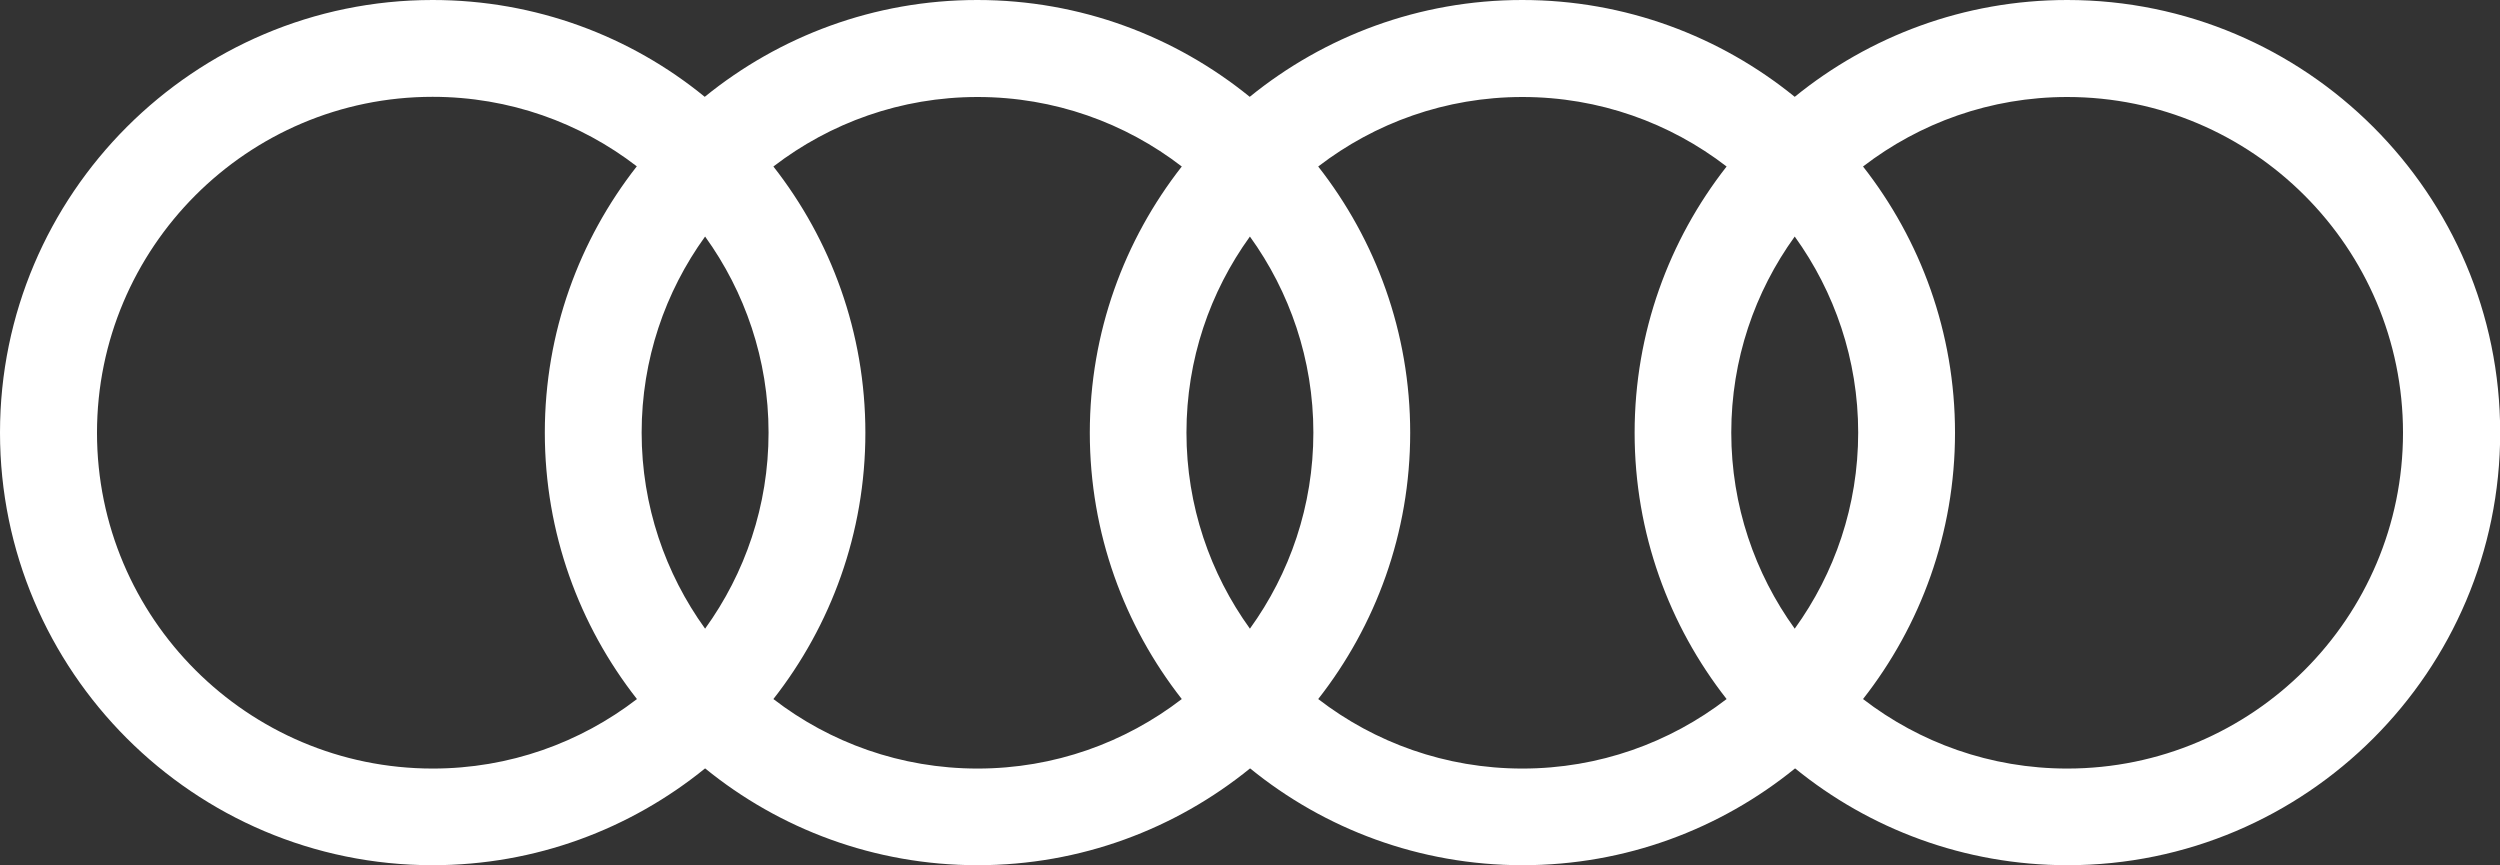
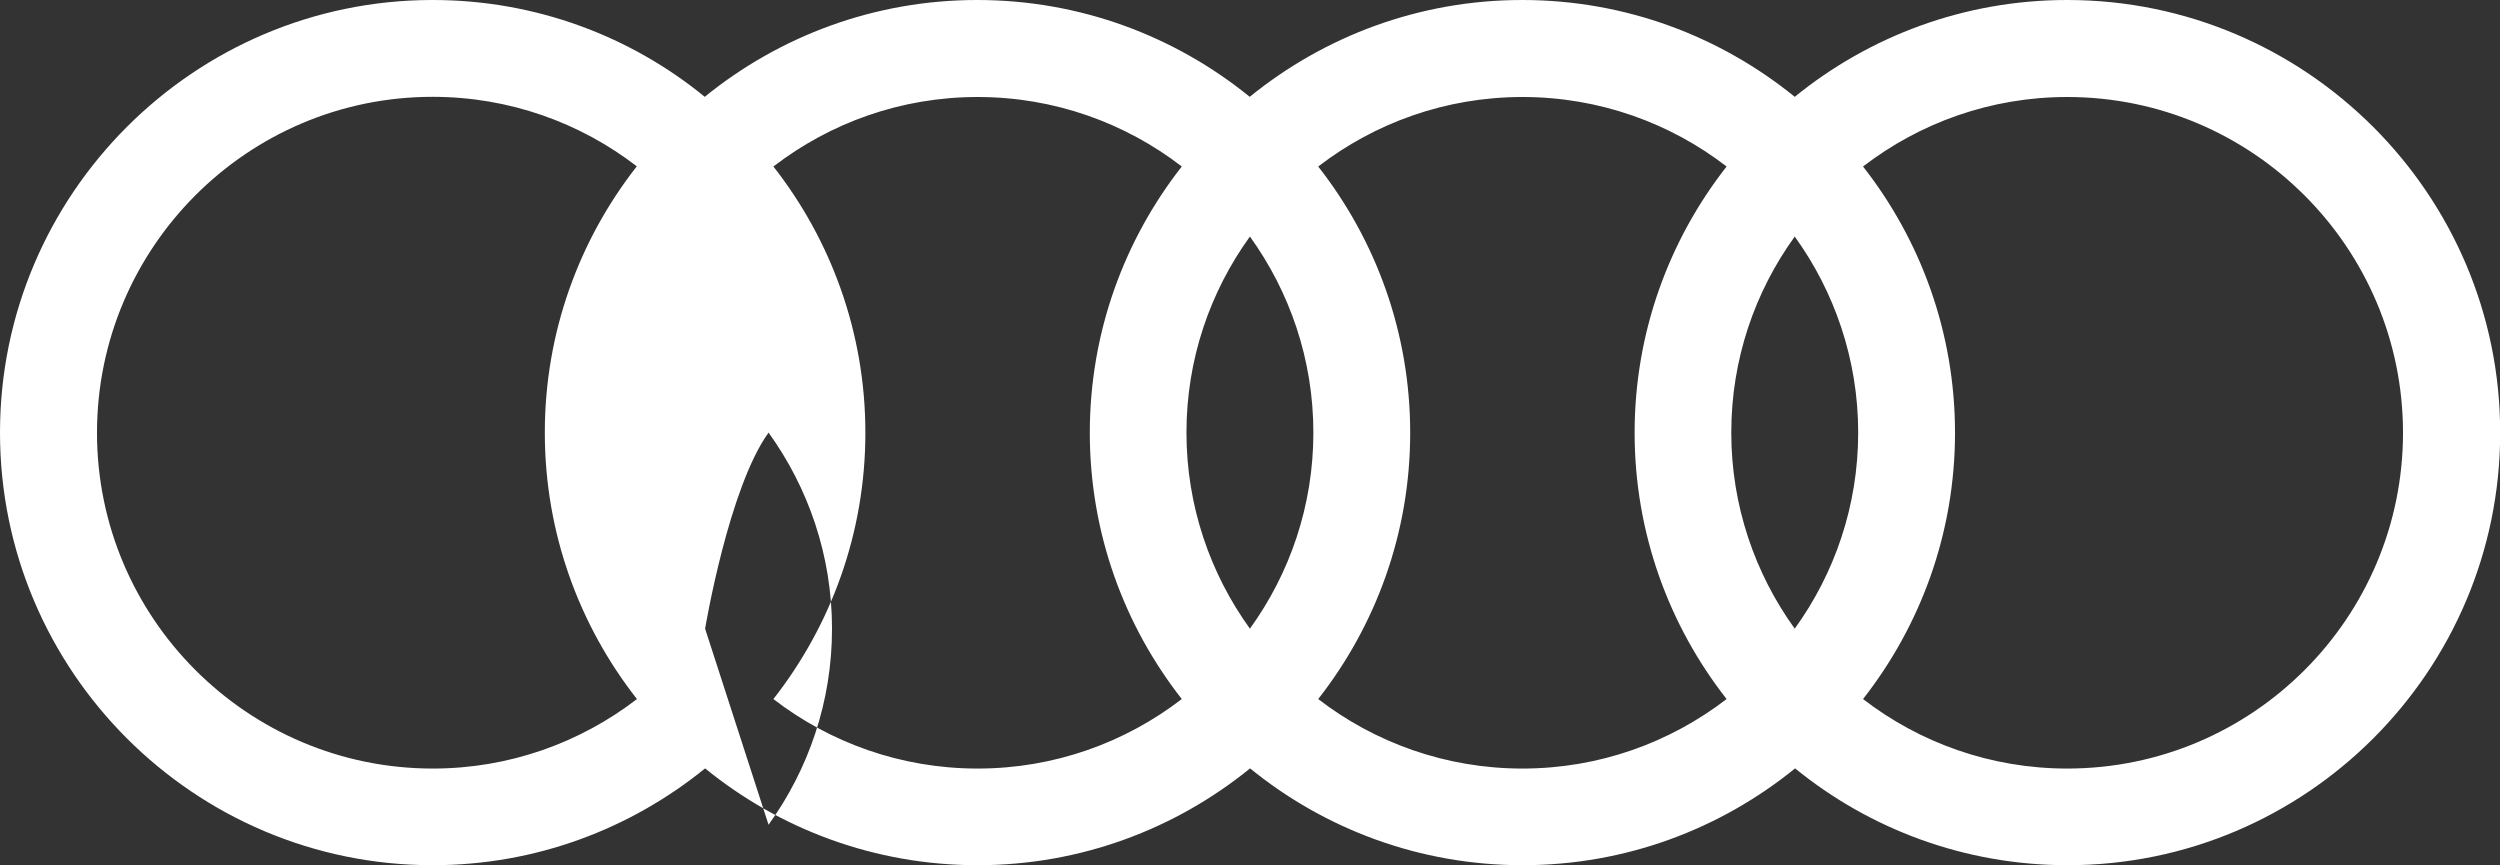
<svg xmlns="http://www.w3.org/2000/svg" id="Capa_1" data-name="Capa 1" viewBox="0 0 144.59 50.05">
  <rect x="0" y="0" width="144.59" height="50.05" fill="#333333" stroke="none" />
  <defs>
    <style>
      .cls-1 {
        fill: #fff;
      }
    </style>
  </defs>
-   <path class="cls-1" d="m119.56,0c-5.97,0-11.45,2.1-15.76,5.6-4.31-3.5-9.79-5.6-15.76-5.6s-11.45,2.1-15.76,5.6c-4.31-3.5-9.79-5.6-15.76-5.6s-11.45,2.1-15.76,5.6C36.48,2.1,30.99,0,25.02,0,11.23,0,0,11.23,0,25.02s11.22,25.02,25.02,25.02h0c5.97,0,11.45-2.1,15.76-5.6,4.3,3.5,9.79,5.6,15.76,5.6h0c5.97,0,11.45-2.1,15.76-5.6,4.3,3.5,9.79,5.6,15.76,5.6h0c5.97,0,11.45-2.1,15.76-5.6,4.3,3.5,9.79,5.6,15.76,5.6h0c13.8,0,25.02-11.23,25.02-25.02S133.36,0,119.56,0ZM36.84,40.43c-3.28,2.52-7.37,4.02-11.81,4.02-10.71,0-19.42-8.71-19.42-19.42S14.31,5.6,25.02,5.6c4.44,0,8.54,1.5,11.81,4.02-3.33,4.25-5.32,9.6-5.32,15.4s1.99,11.15,5.32,15.4Zm3.94-4.07c-2.3-3.19-3.67-7.11-3.67-11.34s1.36-8.14,3.67-11.34c2.3,3.19,3.67,7.11,3.67,11.34s-1.36,8.14-3.67,11.34Zm27.57,4.07c-3.28,2.52-7.37,4.02-11.81,4.02s-8.54-1.5-11.81-4.02c3.33-4.25,5.32-9.6,5.32-15.4s-1.99-11.15-5.32-15.4c3.28-2.52,7.37-4.02,11.81-4.02s8.54,1.5,11.81,4.02c-3.33,4.25-5.32,9.6-5.32,15.4s1.99,11.15,5.32,15.4Zm3.94-4.07c-2.3-3.19-3.67-7.11-3.67-11.34s1.36-8.14,3.67-11.34c2.3,3.19,3.67,7.11,3.67,11.34s-1.36,8.14-3.67,11.34Zm27.57,4.07c-3.28,2.52-7.37,4.02-11.81,4.02s-8.54-1.5-11.81-4.02c3.33-4.25,5.32-9.6,5.32-15.4s-1.99-11.15-5.32-15.4c3.28-2.52,7.37-4.02,11.81-4.02s8.54,1.5,11.81,4.02c-3.33,4.25-5.32,9.6-5.32,15.4s1.99,11.15,5.32,15.4Zm3.94-4.07c-2.3-3.19-3.67-7.11-3.67-11.34s1.36-8.14,3.67-11.34c2.3,3.19,3.67,7.11,3.67,11.34s-1.36,8.14-3.67,11.34Zm15.76,8.09c-4.44,0-8.54-1.5-11.81-4.02,3.33-4.25,5.32-9.6,5.32-15.4s-1.99-11.15-5.32-15.4c3.28-2.52,7.37-4.02,11.81-4.02,10.71,0,19.42,8.71,19.42,19.42s-8.71,19.42-19.42,19.42Z" />
+   <path class="cls-1" d="m119.56,0c-5.97,0-11.45,2.1-15.76,5.6-4.31-3.5-9.79-5.6-15.76-5.6s-11.45,2.1-15.76,5.6c-4.31-3.5-9.79-5.6-15.76-5.6s-11.45,2.1-15.76,5.6C36.48,2.1,30.99,0,25.02,0,11.23,0,0,11.23,0,25.02s11.22,25.02,25.02,25.02h0c5.97,0,11.45-2.1,15.76-5.6,4.3,3.5,9.79,5.6,15.76,5.6h0c5.97,0,11.45-2.1,15.76-5.6,4.3,3.5,9.79,5.6,15.76,5.6h0c5.97,0,11.45-2.1,15.76-5.6,4.3,3.5,9.79,5.6,15.76,5.6h0c13.8,0,25.02-11.23,25.02-25.02S133.36,0,119.56,0ZM36.84,40.43c-3.28,2.52-7.37,4.02-11.81,4.02-10.71,0-19.42-8.71-19.42-19.42S14.31,5.6,25.02,5.6c4.44,0,8.54,1.5,11.81,4.02-3.33,4.25-5.32,9.6-5.32,15.4s1.99,11.15,5.32,15.4Zm3.94-4.07s1.36-8.14,3.67-11.34c2.3,3.19,3.67,7.11,3.67,11.34s-1.36,8.14-3.67,11.34Zm27.57,4.07c-3.28,2.52-7.37,4.02-11.81,4.02s-8.54-1.5-11.81-4.02c3.33-4.25,5.32-9.6,5.32-15.4s-1.99-11.15-5.32-15.4c3.28-2.52,7.37-4.02,11.81-4.02s8.54,1.5,11.81,4.02c-3.33,4.25-5.32,9.6-5.32,15.4s1.99,11.15,5.32,15.4Zm3.94-4.07c-2.3-3.19-3.67-7.11-3.67-11.34s1.36-8.14,3.67-11.34c2.3,3.19,3.67,7.11,3.67,11.34s-1.36,8.14-3.67,11.34Zm27.57,4.07c-3.28,2.52-7.37,4.02-11.81,4.02s-8.54-1.5-11.81-4.02c3.33-4.25,5.32-9.6,5.32-15.4s-1.99-11.15-5.32-15.4c3.28-2.52,7.37-4.02,11.81-4.02s8.54,1.5,11.81,4.02c-3.33,4.25-5.32,9.6-5.32,15.4s1.99,11.15,5.32,15.4Zm3.94-4.07c-2.3-3.19-3.67-7.11-3.67-11.34s1.36-8.14,3.67-11.34c2.3,3.19,3.67,7.11,3.67,11.34s-1.36,8.14-3.67,11.34Zm15.76,8.09c-4.44,0-8.54-1.5-11.81-4.02,3.33-4.25,5.32-9.6,5.32-15.4s-1.99-11.15-5.32-15.4c3.28-2.52,7.37-4.02,11.81-4.02,10.71,0,19.42,8.71,19.42,19.42s-8.71,19.42-19.42,19.42Z" />
</svg>